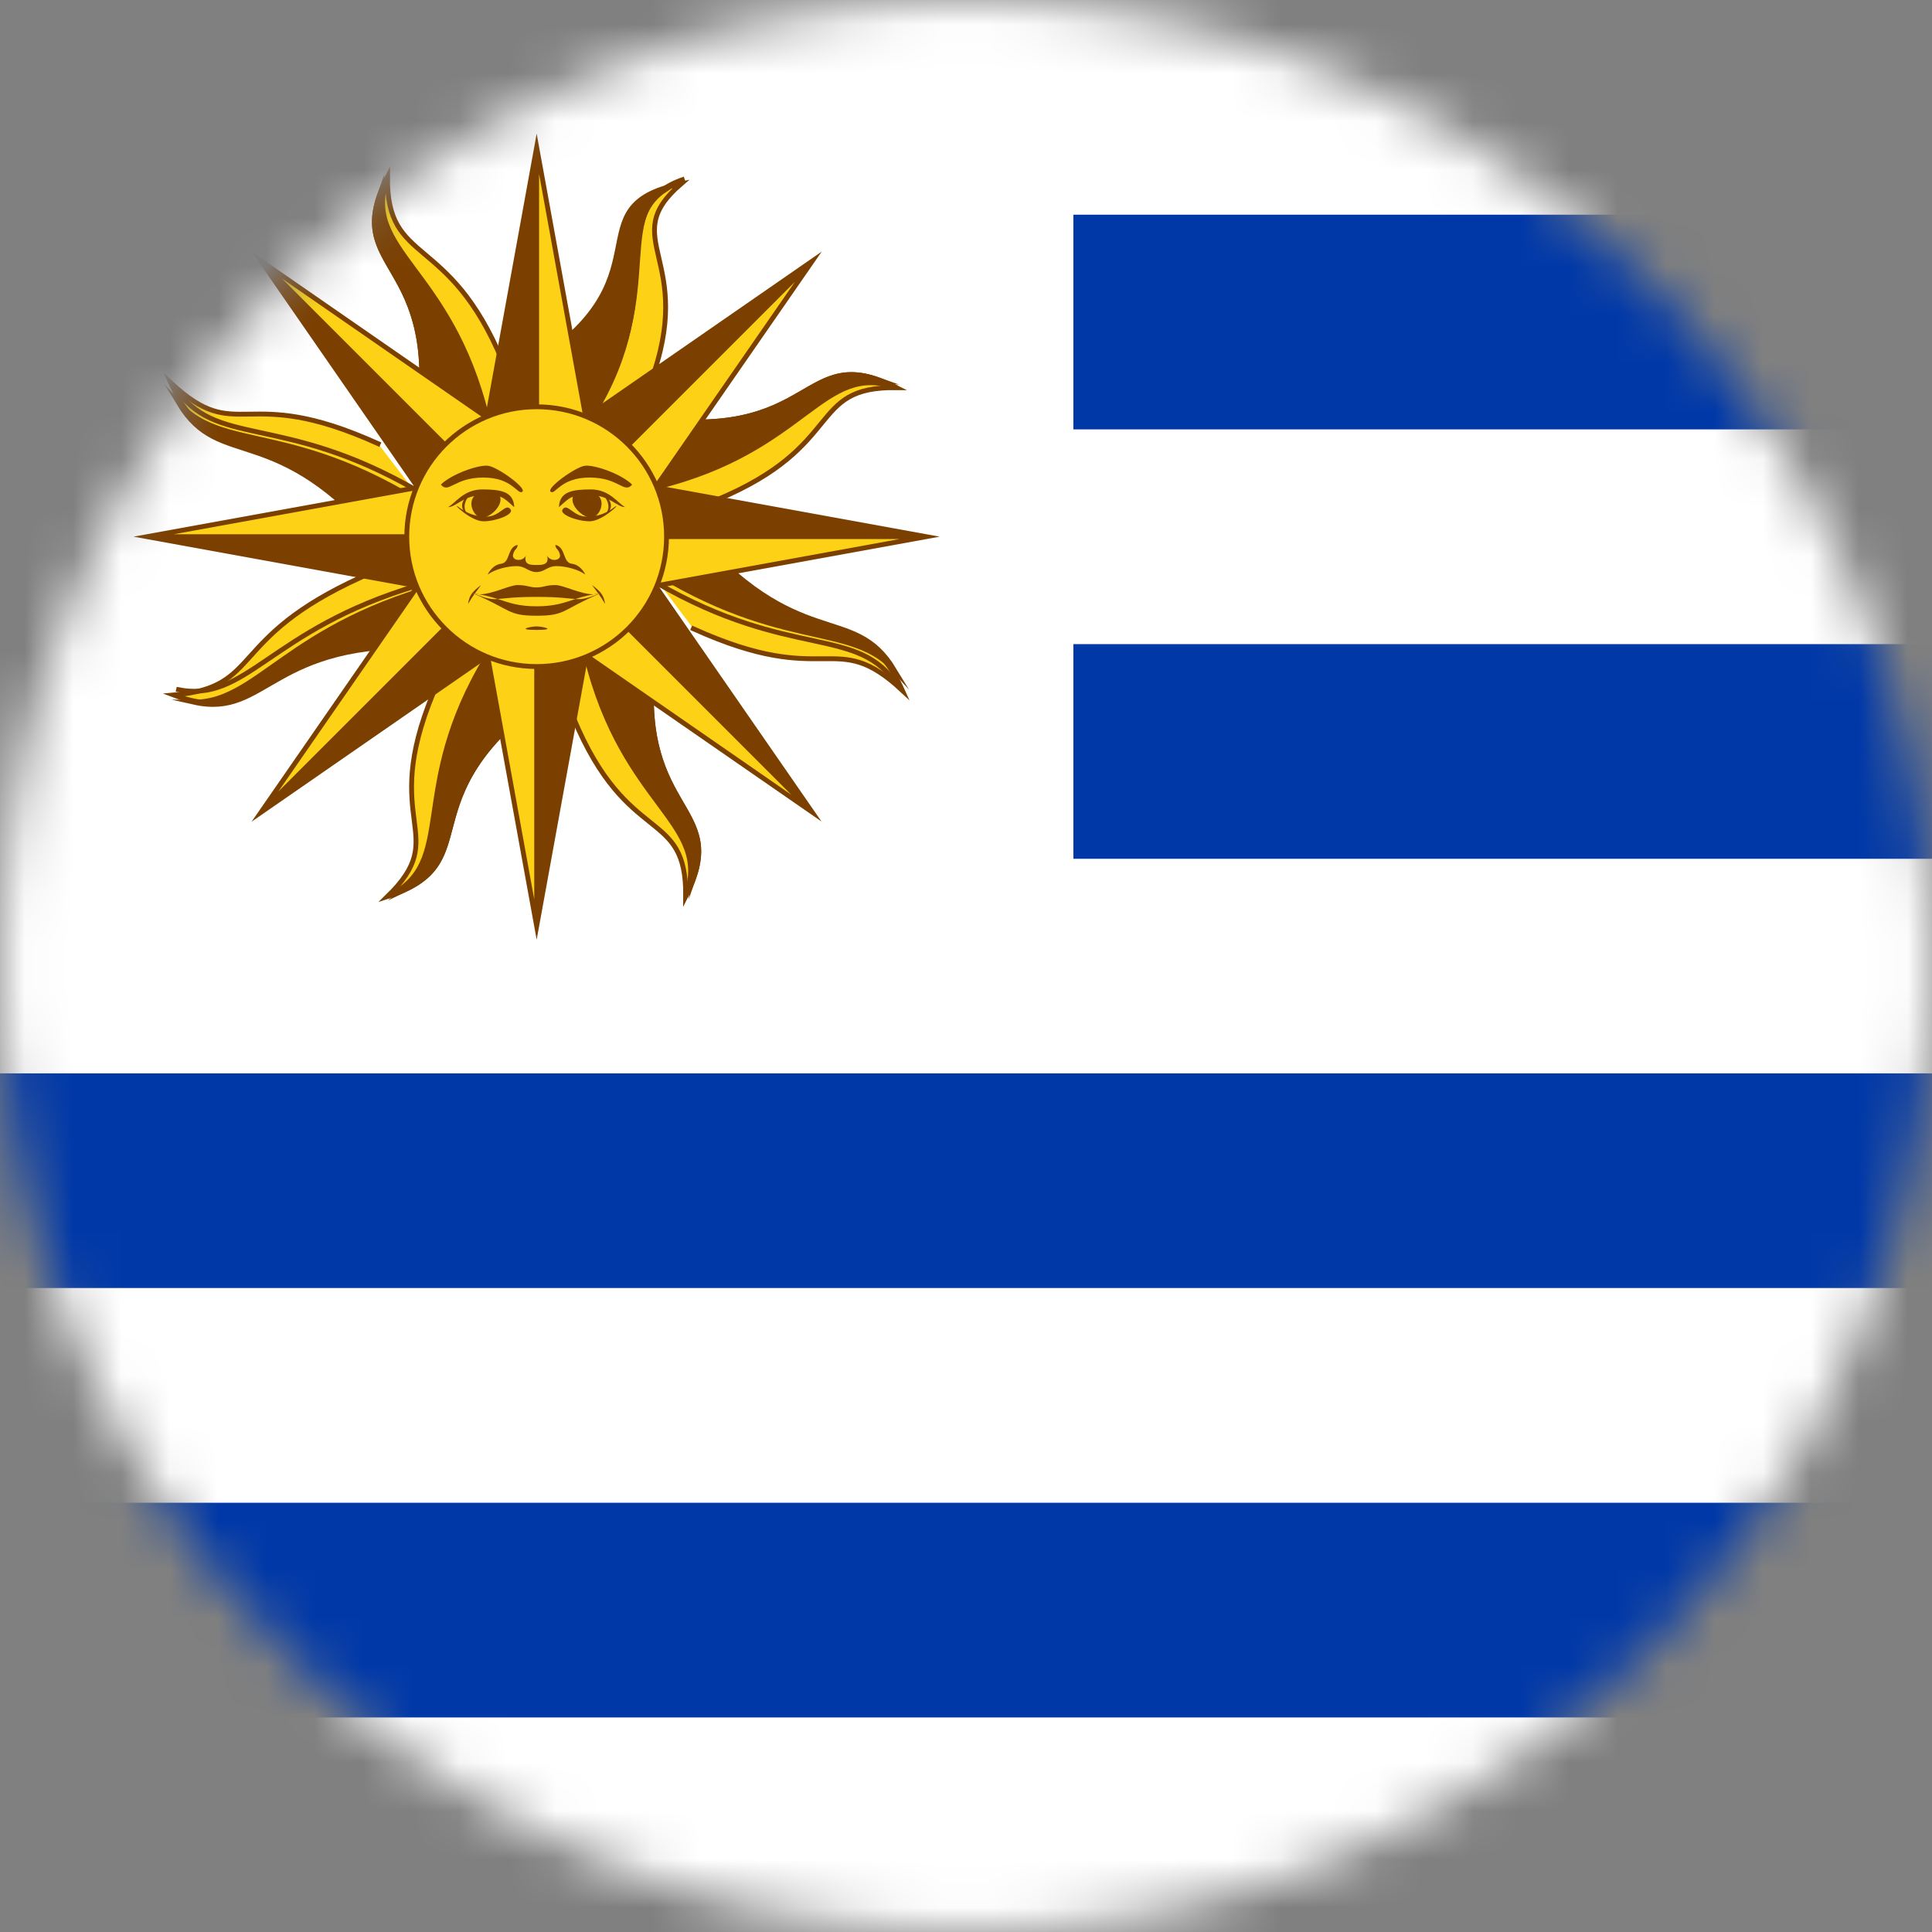
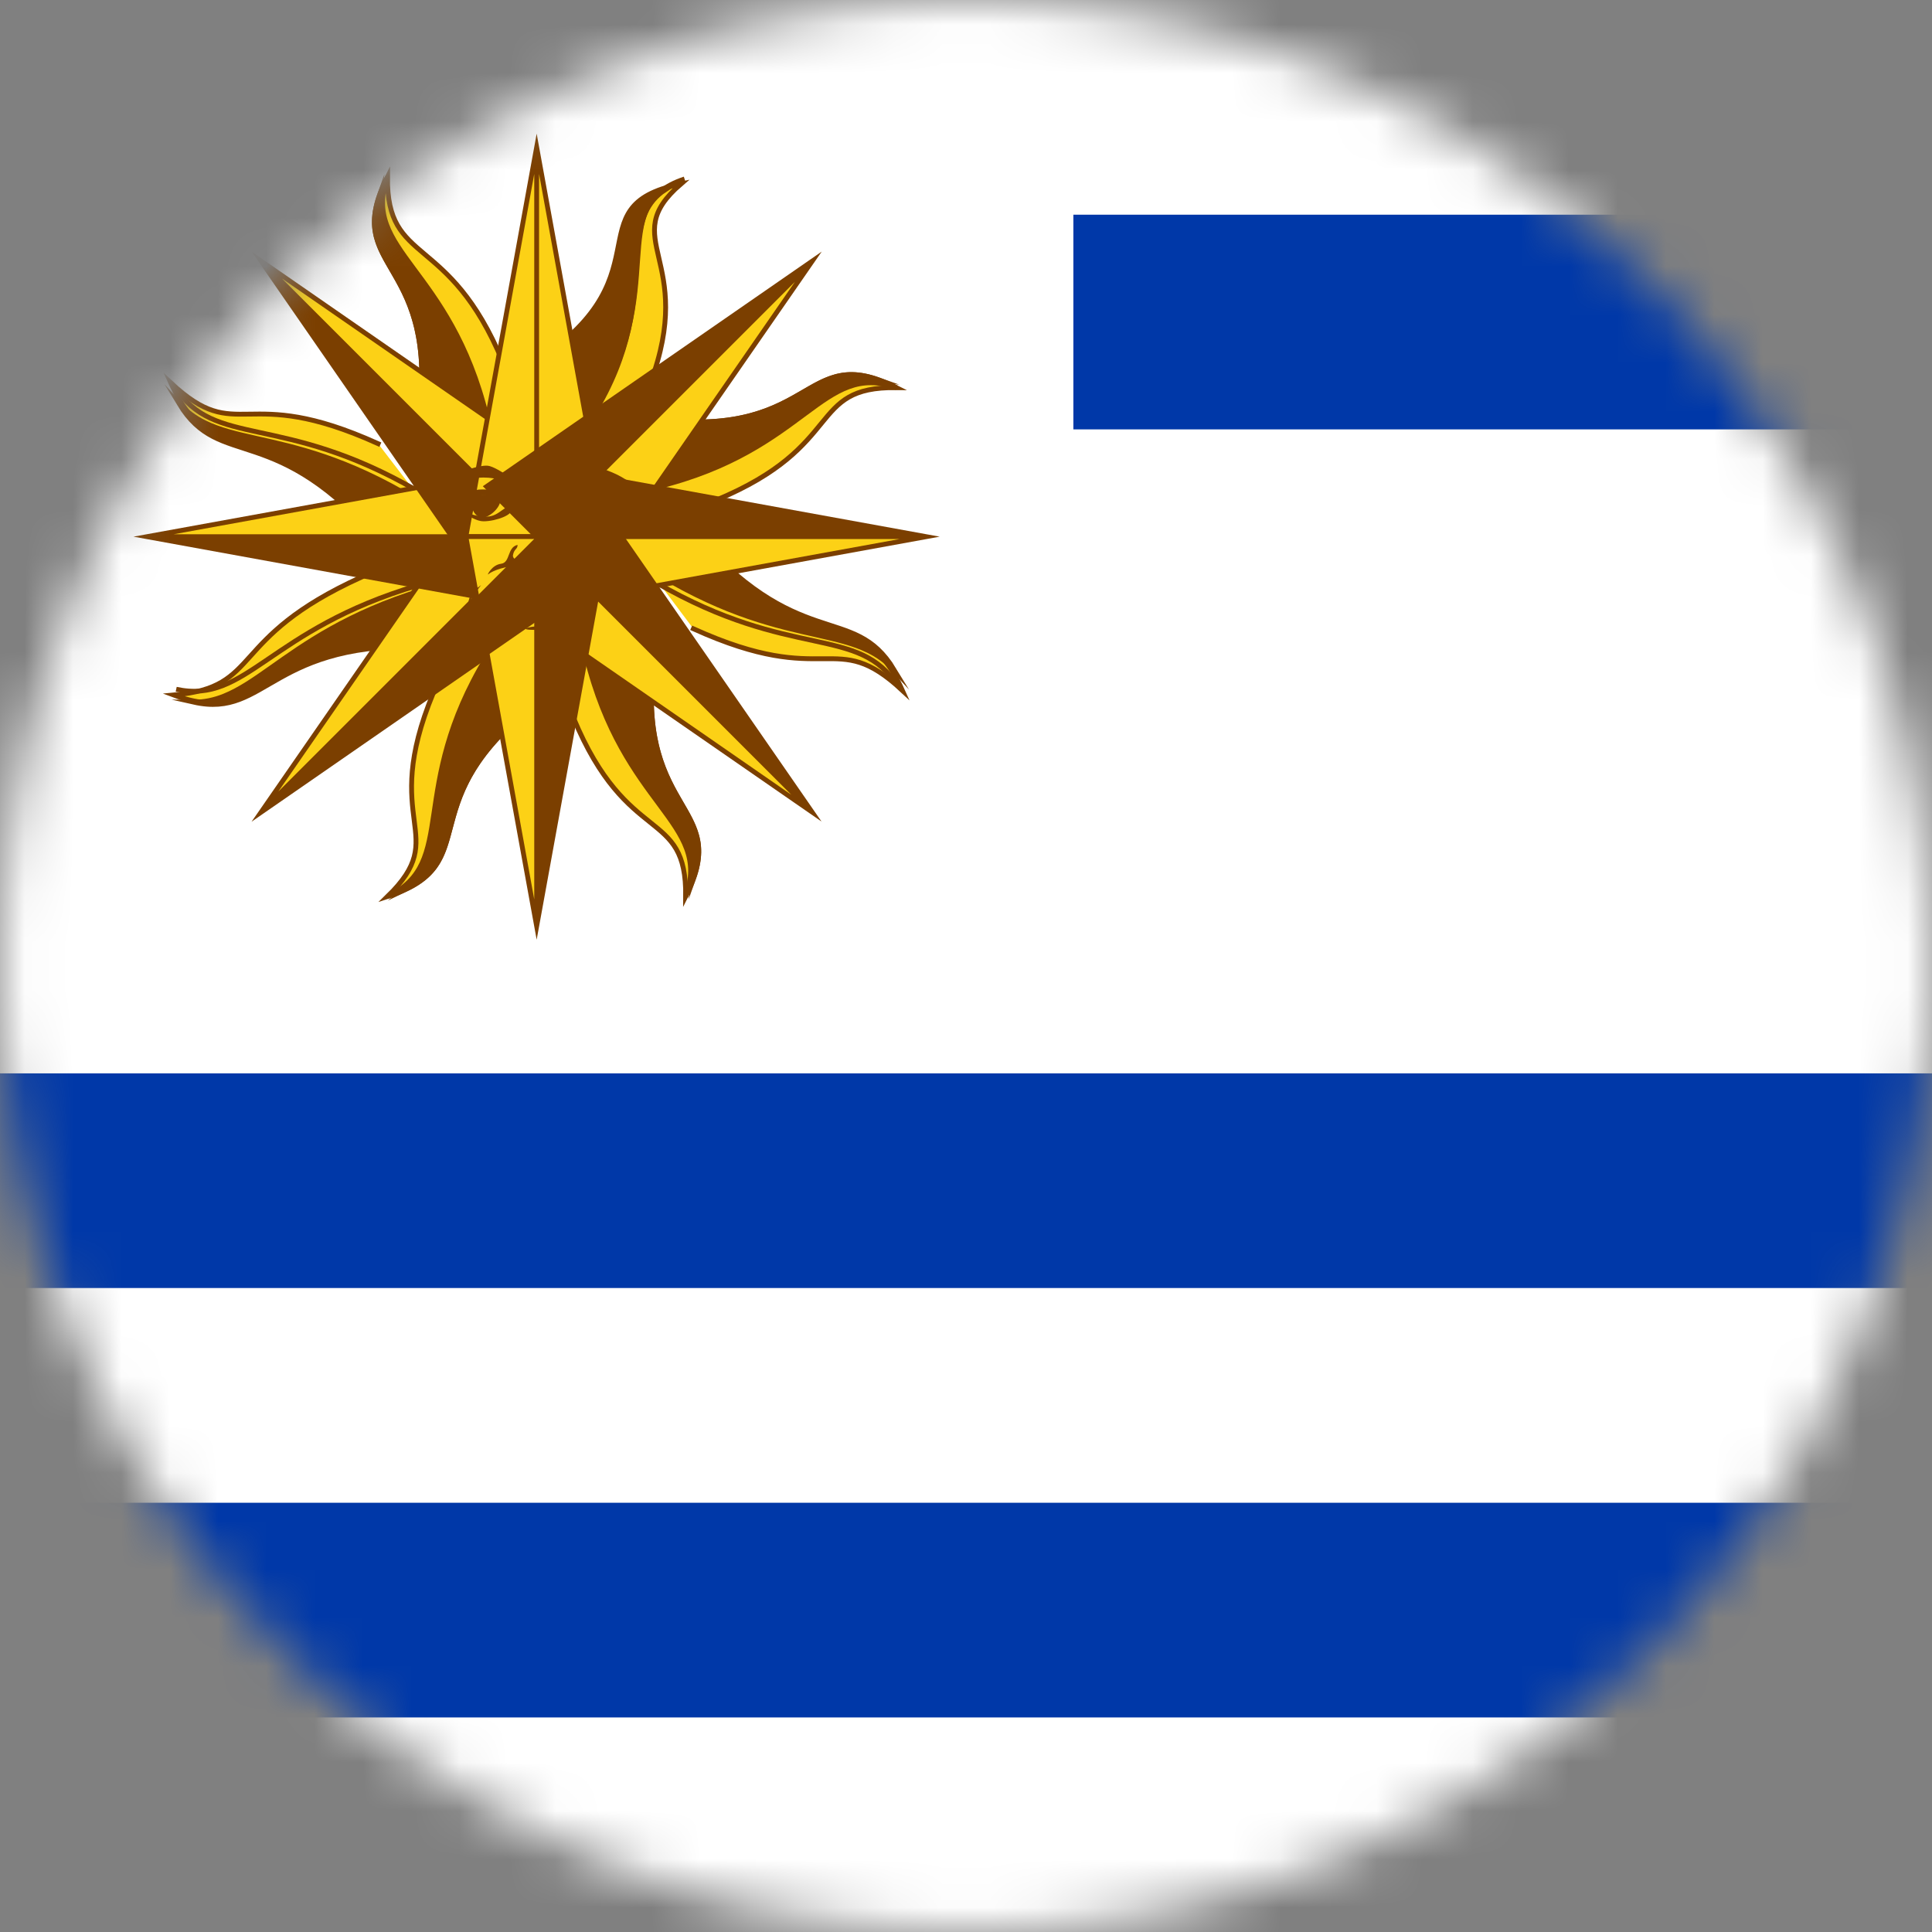
<svg xmlns="http://www.w3.org/2000/svg" width="40" height="40" viewBox="0 0 40 40" fill="none">
  <rect x="0" y="0" width="40" height="40" fill="#808080" stroke="none" />
  <g clip-path="url(#clip0_9193_101734)">
    <mask id="mask0_9193_101734" style="mask-type:alpha" maskUnits="userSpaceOnUse" x="0" y="0" width="40" height="40">
      <circle cx="20" cy="20" r="20" fill="#D9D9D9" />
    </mask>
    <g mask="url(#mask0_9193_101734)">
      <path d="M0 0H60V40H0V0Z" fill="white" />
      <path d="M22.223 4.445H60V8.89H22.223V4.445Z" fill="#0038A8" />
-       <path d="M22.223 13.336H60V17.78H22.223V13.336Z" fill="#0038A8" />
+       <path d="M22.223 13.336V17.78H22.223V13.336Z" fill="#0038A8" />
      <path d="M0 22.223H60V26.667H0V22.223Z" fill="#0038A8" />
      <path d="M0 31.113H60V35.558H0V31.113Z" fill="#0038A8" />
      <path d="M10.607 13.281L11.343 14.38C8.32 16.567 10.166 17.861 8.023 18.561C9.356 17.261 7.847 17.06 8.97 14.35" fill="#FCD116" />
      <path d="M10.607 13.281L11.343 14.38C8.32 16.567 10.166 17.861 8.023 18.561C9.356 17.261 7.847 17.06 8.97 14.35" stroke="#7B3F00" stroke-width="0.1" stroke-miterlimit="20" stroke-linecap="square" />
      <path d="M9.311 12.141L8.939 13.328C5.319 13.158 5.51 15.108 3.597 14.39C5.451 14.23 4.68 13.218 7.482 11.949" fill="#FCD116" />
      <path d="M9.311 12.141L8.939 13.328C5.319 13.158 5.51 15.108 3.597 14.39C5.451 14.23 4.68 13.218 7.482 11.949" stroke="#7B3F00" stroke-width="0.1" stroke-miterlimit="20" stroke-linecap="square" />
      <path d="M9.315 12.231L8.75 12.194L8.754 12.215C7.19 12.695 6.303 13.337 5.609 13.827C5.262 14.072 4.962 14.28 4.648 14.408C4.439 14.494 4.22 14.538 4.009 14.537C5.539 14.882 5.601 13.236 8.947 13.391L9.315 12.231Z" fill="#7B3F00" stroke="#7B3F00" stroke-width="0.1" stroke-miterlimit="20" stroke-linecap="square" />
      <path d="M8.661 12.117C5.556 13.032 5.109 14.585 3.648 14.27" stroke="#7B3F00" stroke-width="0.1" stroke-miterlimit="20" />
      <path d="M11.11 11.111L10.073 10.074L5.406 16.815L12.147 12.148L11.11 11.111L5.406 16.815" fill="#FCD116" />
      <path d="M11.11 11.111L10.073 10.074L5.406 16.815L12.147 12.148L11.11 11.111L5.406 16.815" stroke="#7B3F00" stroke-width="0.1" stroke-miterlimit="20" />
      <path d="M9.028 10.753L7.998 11.306C5.548 8.384 4.423 9.912 3.534 7.924C4.949 9.245 5.027 7.916 7.829 9.186" fill="#FCD116" />
      <path d="M9.028 10.753L7.998 11.306C5.548 8.384 4.423 9.912 3.534 7.924C4.949 9.245 5.027 7.916 7.829 9.186" stroke="#7B3F00" stroke-width="0.1" stroke-miterlimit="20" stroke-linecap="square" />
      <path d="M8.97 10.774L8.595 10.318L8.584 10.335C7.164 9.481 6.115 9.258 5.303 9.075C4.897 8.984 4.549 8.903 4.243 8.754C4.039 8.655 3.856 8.519 3.707 8.357C4.562 9.768 5.685 8.652 7.95 11.314L8.97 10.774Z" fill="#7B3F00" stroke="#7B3F00" stroke-width="0.1" stroke-miterlimit="20" stroke-linecap="square" />
      <path d="M8.632 10.156C5.813 8.527 4.437 9.297 3.619 8.003" stroke="#7B3F00" stroke-width="0.1" stroke-miterlimit="20" />
      <path d="M11.109 11.111V9.645L3.043 11.111L11.109 12.578V11.111H3.043Z" fill="#FCD116" />
      <path d="M11.109 11.111V9.645L3.043 11.111L11.109 12.578V11.111ZM11.109 11.111H3.043" stroke="#7B3F00" stroke-width="0.1" stroke-miterlimit="20" />
      <path d="M11.109 11.109V12.576V11.109H3.043L11.109 12.576" fill="#7B3F00" />
      <path d="M9.929 9.219L8.632 8.963C9.223 5.279 7.003 5.669 8.023 3.659C8 5.52 9.288 4.787 10.411 7.497" fill="#FCD116" />
      <path d="M9.929 9.219L8.632 8.963C9.223 5.279 7.003 5.669 8.023 3.659C8 5.52 9.288 4.787 10.411 7.497" stroke="#7B3F00" stroke-width="0.1" stroke-miterlimit="20" stroke-linecap="square" />
      <path d="M9.929 9.219L10.034 8.639L10.01 8.645C9.63 7.096 8.988 6.256 8.5 5.597C8.256 5.268 8.049 4.983 7.937 4.675C7.861 4.471 7.834 4.252 7.859 4.035C7.292 5.634 9.182 5.528 8.632 8.963L9.929 9.219Z" fill="#7B3F00" stroke="#7B3F00" stroke-width="0.1" stroke-miterlimit="20" stroke-linecap="square" />
      <path d="M10.079 8.627C9.315 5.504 7.473 5.208 8.021 3.658" stroke="#7B3F00" stroke-width="0.1" stroke-miterlimit="20" />
      <path d="M11.111 11.111L12.148 10.074L5.407 5.407L10.074 12.148L11.111 11.111L5.407 5.407Z" fill="#FCD116" />
      <path d="M11.111 11.111L12.148 10.074L5.407 5.407L10.074 12.148L11.111 11.111ZM11.111 11.111L5.407 5.407" stroke="#7B3F00" stroke-width="0.1" stroke-miterlimit="20" />
      <path d="M11.109 11.109L10.072 12.146L11.109 11.109L5.405 5.405L10.072 12.146" fill="#7B3F00" />
      <path d="M11.763 8.825L10.841 7.642C13.967 5.777 11.799 4.277 14.098 3.808C12.754 4.967 14.434 5.346 13.46 7.944" fill="#FCD116" />
      <path d="M11.763 8.825L10.841 7.642C13.967 5.777 11.799 4.277 14.098 3.808C12.754 4.967 14.434 5.346 13.46 7.944" stroke="#7B3F00" stroke-width="0.1" stroke-miterlimit="20" stroke-linecap="square" />
      <path d="M11.788 8.895L12.303 8.607L12.277 8.592C13.075 7.3 13.129 6.251 13.183 5.442C13.211 5.037 13.237 4.691 13.364 4.404C13.447 4.213 13.584 4.052 13.763 3.934C12.103 4.504 13.828 5.941 10.844 7.699L11.788 8.895Z" fill="#7B3F00" stroke="#7B3F00" stroke-width="0.1" stroke-miterlimit="20" stroke-linecap="square" />
      <path d="M12.229 8.616C13.942 5.959 12.462 4.271 14.173 3.705" stroke="#7B3F00" stroke-width="0.1" stroke-miterlimit="20" />
      <path d="M11.111 11.113H12.578L11.111 3.047L9.645 11.113H11.111V3.047Z" fill="#FCD116" />
      <path d="M11.111 11.113H12.578L11.111 3.047L9.645 11.113H11.111ZM11.111 11.113V3.047" stroke="#7B3F00" stroke-width="0.1" stroke-miterlimit="20" />
-       <path d="M11.109 11.113H9.643H11.109V3.047L9.643 11.113" fill="#7B3F00" />
      <path d="M13.002 9.932L13.258 8.635C16.942 9.226 16.552 7.006 18.562 8.026C16.701 8.003 17.53 9.234 14.82 10.357" fill="#FCD116" />
      <path d="M13.002 9.932L13.258 8.635C16.942 9.226 16.552 7.006 18.562 8.026C16.701 8.003 17.53 9.234 14.82 10.357" stroke="#7B3F00" stroke-width="0.1" stroke-miterlimit="20" stroke-linecap="square" />
      <path d="M13.003 9.933L13.584 10.037L13.578 10.014C15.126 9.634 15.967 8.992 16.626 8.504C16.955 8.26 17.239 8.053 17.548 7.94C17.752 7.865 17.971 7.838 18.187 7.863C16.589 7.296 16.695 9.186 13.26 8.636L13.003 9.933Z" fill="#7B3F00" stroke="#7B3F00" stroke-width="0.1" stroke-miterlimit="20" stroke-linecap="square" />
      <path d="M13.596 10.083C16.719 9.319 17.014 7.476 18.564 8.025" stroke="#7B3F00" stroke-width="0.1" stroke-miterlimit="20" />
      <path d="M11.111 11.111L12.148 12.148L16.815 5.407L10.074 10.074L11.111 11.111L16.815 5.407Z" fill="#FCD116" />
      <path d="M11.111 11.111L12.148 12.148L16.815 5.407L10.074 10.074L11.111 11.111ZM11.111 11.111L16.815 5.407" stroke="#7B3F00" stroke-width="0.1" stroke-miterlimit="20" />
      <path d="M11.113 11.113L10.076 10.076L11.113 11.113L16.817 5.409L10.076 10.076" fill="#7B3F00" />
      <path d="M13.19 11.467L14.22 10.915C16.67 13.836 17.795 12.309 18.684 14.296C17.269 12.976 17.158 14.288 14.356 13.018" fill="#FCD116" />
      <path d="M13.19 11.467L14.22 10.915C16.67 13.836 17.795 12.309 18.684 14.296C17.269 12.976 17.158 14.288 14.356 13.018" stroke="#7B3F00" stroke-width="0.1" stroke-miterlimit="20" stroke-linecap="square" />
      <path d="M13.248 11.449L13.624 11.905L13.634 11.888C15.055 12.741 16.103 12.964 16.915 13.147C17.321 13.239 17.67 13.319 17.976 13.469C18.179 13.567 18.363 13.703 18.512 13.866C17.656 12.455 16.534 13.571 14.269 10.909L13.248 11.449Z" fill="#7B3F00" stroke="#7B3F00" stroke-width="0.1" stroke-miterlimit="20" stroke-linecap="square" />
      <path d="M13.583 12.062C16.402 13.692 17.778 12.922 18.596 14.215" stroke="#7B3F00" stroke-width="0.1" stroke-miterlimit="20" />
      <path d="M11.109 11.111V12.578L19.176 11.111L11.109 9.645V11.111H19.176Z" fill="#FCD116" />
      <path d="M11.109 11.111V12.578L19.176 11.111L11.109 9.645V11.111ZM11.109 11.111H19.176" stroke="#7B3F00" stroke-width="0.1" stroke-miterlimit="20" />
      <path d="M11.109 11.109V9.643V11.109H19.176L11.109 9.643" fill="#7B3F00" />
      <path d="M12.29 13.003L13.586 13.259C12.996 16.943 15.215 16.553 14.196 18.563C14.219 16.701 12.993 17.564 11.87 14.854" fill="#FCD116" />
      <path d="M12.29 13.003L13.586 13.259C12.996 16.943 15.215 16.553 14.196 18.563C14.219 16.701 12.993 17.564 11.87 14.854" stroke="#7B3F00" stroke-width="0.1" stroke-miterlimit="20" stroke-linecap="square" />
      <path d="M12.29 13.003L12.185 13.584L12.209 13.578C12.589 15.126 13.231 15.967 13.719 16.626C13.962 16.955 14.17 17.239 14.282 17.548C14.358 17.752 14.384 17.971 14.359 18.187C14.927 16.589 13.036 16.695 13.587 13.26L12.29 13.003Z" fill="#7B3F00" stroke="#7B3F00" stroke-width="0.1" stroke-miterlimit="20" stroke-linecap="square" />
      <path d="M12.14 13.596C12.904 16.719 14.746 17.014 14.198 18.564" stroke="#7B3F00" stroke-width="0.1" stroke-miterlimit="20" />
      <path d="M11.107 11.107L10.07 12.145L16.811 16.811L12.145 10.07L11.107 11.107L16.811 16.811Z" fill="#FCD116" />
      <path d="M11.107 11.107L10.07 12.145L16.811 16.811L12.145 10.07L11.107 11.107ZM11.107 11.107L16.811 16.811" stroke="#7B3F00" stroke-width="0.1" stroke-miterlimit="20" />
      <path d="M11.109 11.109L12.146 10.072L11.109 11.109L16.813 16.813L12.146 10.072" fill="#7B3F00" />
      <path d="M10.609 13.281L10.124 13.618L10.145 13.63C9.319 14.994 9.178 16.042 9.057 16.853C8.997 17.258 8.943 17.606 8.804 17.904C8.713 18.101 8.577 18.275 8.406 18.41C9.938 17.681 8.526 16.419 11.344 14.38L10.609 13.281Z" fill="#7B3F00" stroke="#7B3F00" stroke-width="0.1" stroke-miterlimit="20" stroke-linecap="square" />
      <path d="M10.081 13.594C8.414 16.343 9.507 17.854 8.023 18.562" stroke="#7B3F00" stroke-width="0.1" stroke-miterlimit="20" />
      <path d="M11.111 11.109H9.645L11.111 19.176L12.578 11.109H11.111V19.176Z" fill="#FCD116" />
      <path d="M11.111 11.109H9.645L11.111 19.176L12.578 11.109H11.111ZM11.111 11.109V19.176" stroke="#7B3F00" stroke-width="0.1" stroke-miterlimit="20" />
      <path d="M11.109 11.109H12.576H11.109V19.176L12.576 11.109" fill="#7B3F00" />
      <path d="M11.11 11.109L12.147 12.146L11.11 11.109L5.406 16.813L12.147 12.146" fill="#7B3F00" />
-       <path d="M11.111 13.8C12.596 13.8 13.8 12.596 13.8 11.111C13.8 9.626 12.596 8.422 11.111 8.422C9.626 8.422 8.422 9.626 8.422 11.111C8.422 12.596 9.626 13.8 11.111 13.8Z" fill="#FCD116" stroke="#7B3F00" stroke-width="0.1" stroke-miterlimit="20" />
      <path d="M13.088 10.034C12.917 10.229 12.819 9.887 12.208 9.887C11.597 9.887 11.499 10.254 11.401 10.181C11.303 10.107 11.915 9.667 12.11 9.643C12.306 9.618 12.868 9.814 13.088 10.034ZM12.379 10.254C12.55 10.4 12.403 10.718 12.232 10.718C12.061 10.718 11.743 10.425 11.89 10.229" fill="#7B3F00" />
      <path d="M11.574 10.475C11.599 10.182 11.843 10.133 12.234 10.133C12.625 10.133 12.796 10.426 12.943 10.499C12.772 10.499 12.625 10.255 12.234 10.255C11.843 10.255 11.843 10.255 11.574 10.499M11.648 10.548C11.745 10.402 11.868 10.695 12.136 10.695C12.405 10.695 12.552 10.622 12.723 10.499C12.894 10.377 12.479 10.793 12.21 10.793C11.941 10.793 11.574 10.646 11.648 10.548" fill="#7B3F00" />
      <path d="M9.739 10.23C9.617 10.279 9.421 10.524 9.739 10.695C9.494 10.524 9.69 10.279 9.739 10.23Z" fill="#7B3F00" />
      <path d="M12.477 10.23C12.525 10.279 12.721 10.524 12.477 10.695C12.794 10.524 12.599 10.279 12.477 10.23Z" fill="#7B3F00" />
      <path d="M10.716 11.281C10.496 11.33 10.57 11.648 10.374 11.672C10.178 11.697 10.081 11.917 10.105 11.892C10.227 11.795 10.496 11.721 10.692 11.721C10.887 11.721 10.936 11.844 11.107 11.844C11.279 11.844 11.328 11.721 11.523 11.721C11.719 11.721 11.988 11.795 12.11 11.892C12.134 11.917 12.036 11.697 11.841 11.672C11.645 11.648 11.719 11.33 11.499 11.281C11.499 11.379 11.572 11.355 11.596 11.501C11.596 11.623 11.376 11.623 11.328 11.501C11.376 11.697 11.23 11.697 11.107 11.697C10.985 11.697 10.839 11.697 10.887 11.501C10.839 11.623 10.619 11.623 10.619 11.501C10.643 11.355 10.716 11.379 10.716 11.281Z" fill="#7B3F00" />
      <path d="M9.96 12.113C9.765 12.26 9.716 12.333 9.691 12.504C9.75 12.402 9.779 12.36 9.823 12.299C9.812 12.294 9.801 12.29 9.789 12.284C9.803 12.286 9.816 12.288 9.83 12.29C9.859 12.25 9.886 12.216 9.96 12.113V12.113Z" fill="#7B3F00" />
      <path d="M9.831 12.289C9.831 12.29 9.829 12.292 9.828 12.293C9.859 12.3 9.891 12.304 9.925 12.304C9.895 12.299 9.864 12.294 9.831 12.289H9.831Z" fill="#7B3F00" />
      <path d="M9.922 12.305C10.074 12.332 10.194 12.367 10.304 12.402C10.441 12.392 10.629 12.358 11.107 12.358C11.585 12.358 11.774 12.392 11.911 12.402C12.021 12.367 12.14 12.332 12.293 12.305C12.023 12.306 11.664 12.113 11.498 12.113C11.303 12.113 11.254 12.162 11.107 12.162C10.961 12.162 10.912 12.113 10.716 12.113C10.55 12.113 10.191 12.306 9.922 12.305Z" fill="#7B3F00" />
      <path d="M12.293 12.304C12.327 12.304 12.359 12.3 12.39 12.293C12.389 12.292 12.387 12.29 12.387 12.289C12.354 12.294 12.323 12.299 12.293 12.304H12.293Z" fill="#7B3F00" />
      <path d="M12.388 12.29C12.402 12.288 12.415 12.286 12.429 12.284C12.417 12.29 12.406 12.294 12.395 12.299C12.439 12.36 12.468 12.402 12.527 12.504C12.502 12.333 12.453 12.26 12.258 12.113C12.332 12.216 12.359 12.25 12.388 12.29V12.29Z" fill="#7B3F00" />
      <path d="M12.396 12.299C12.396 12.298 12.395 12.297 12.395 12.297C12.139 12.395 12.05 12.412 11.914 12.402C11.682 12.477 11.491 12.553 11.11 12.553C10.729 12.553 10.538 12.477 10.306 12.402C10.17 12.412 10.081 12.395 9.825 12.297C9.825 12.297 9.825 12.298 9.824 12.299C10.592 12.629 10.508 12.748 11.11 12.748C11.712 12.748 11.628 12.629 12.396 12.299H12.396Z" fill="#7B3F00" />
      <path d="M9.824 12.294C9.825 12.294 9.826 12.292 9.827 12.291C9.814 12.288 9.801 12.286 9.789 12.281C9.803 12.287 9.811 12.289 9.824 12.294Z" fill="#7B3F00" />
      <path d="M12.393 12.294C12.406 12.289 12.414 12.287 12.428 12.281C12.416 12.286 12.403 12.288 12.391 12.291C12.391 12.292 12.392 12.294 12.393 12.294V12.294Z" fill="#7B3F00" />
      <path d="M9.127 10.034C9.298 10.229 9.396 9.887 10.007 9.887C10.618 9.887 10.716 10.254 10.814 10.181C10.912 10.107 10.3 9.667 10.105 9.643C9.909 9.618 9.347 9.814 9.127 10.034ZM9.836 10.254C9.665 10.4 9.811 10.718 9.983 10.718C10.154 10.718 10.472 10.425 10.325 10.229" fill="#7B3F00" />
      <path d="M10.645 10.475C10.62 10.182 10.376 10.133 9.985 10.133C9.593 10.133 9.422 10.426 9.276 10.499C9.447 10.499 9.593 10.255 9.985 10.255C10.376 10.255 10.376 10.255 10.645 10.499M10.571 10.548C10.473 10.402 10.351 10.695 10.082 10.695C9.813 10.695 9.667 10.622 9.496 10.499C9.325 10.377 9.74 10.793 10.009 10.793C10.278 10.793 10.645 10.646 10.571 10.548Z" fill="#7B3F00" />
      <path d="M11.108 12.969C10.986 12.969 10.668 13.042 11.108 13.042C11.549 13.042 11.231 12.969 11.108 12.969Z" fill="#7B3F00" />
    </g>
  </g>
  <defs>
    <clipPath id="clip0_9193_101734">
      <rect width="40" height="40" fill="white" />
    </clipPath>
  </defs>
</svg>